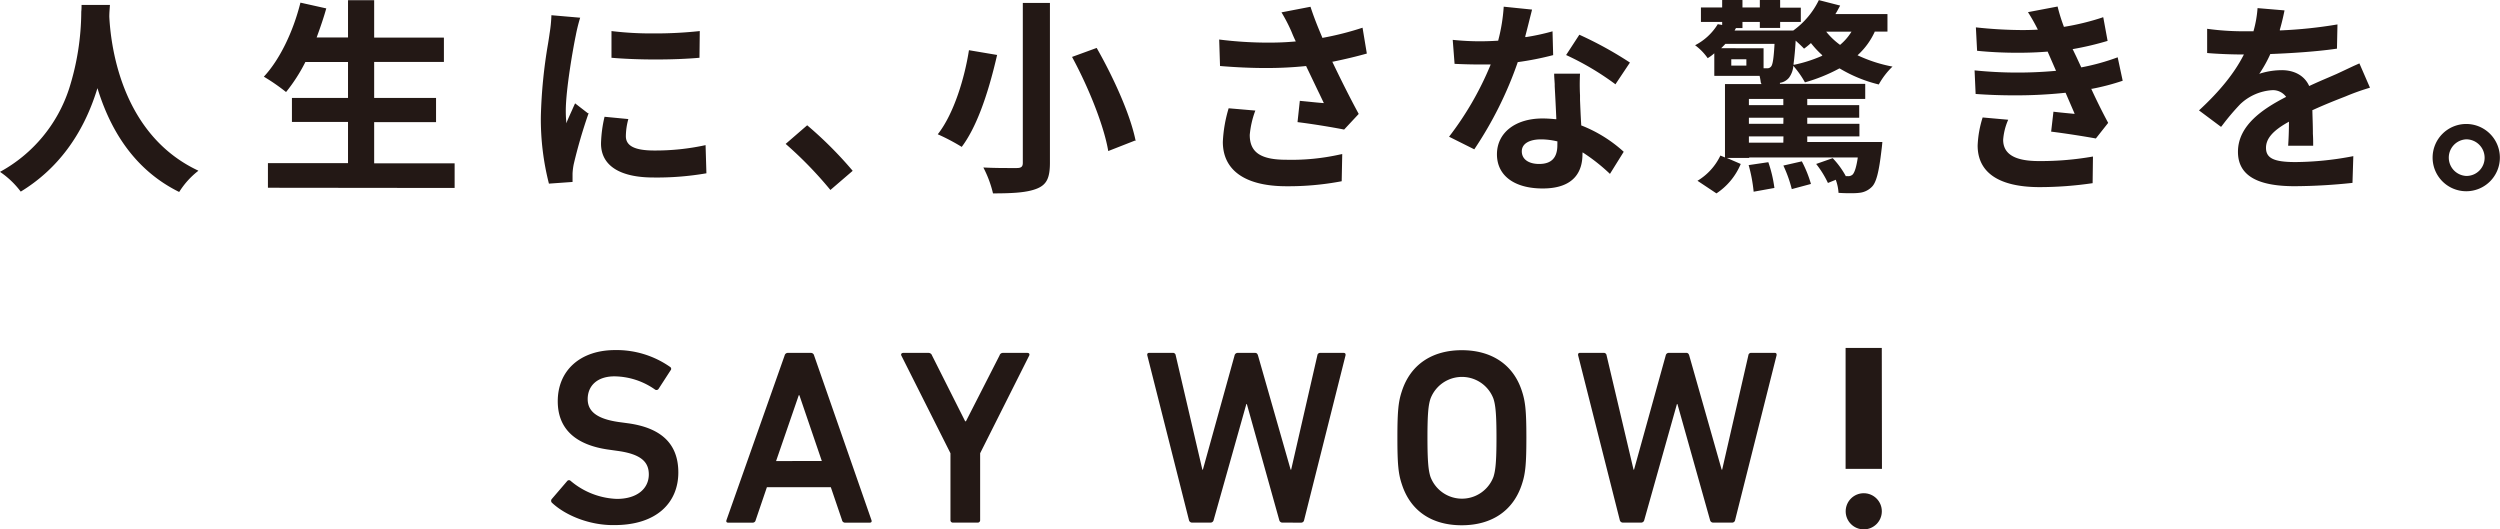
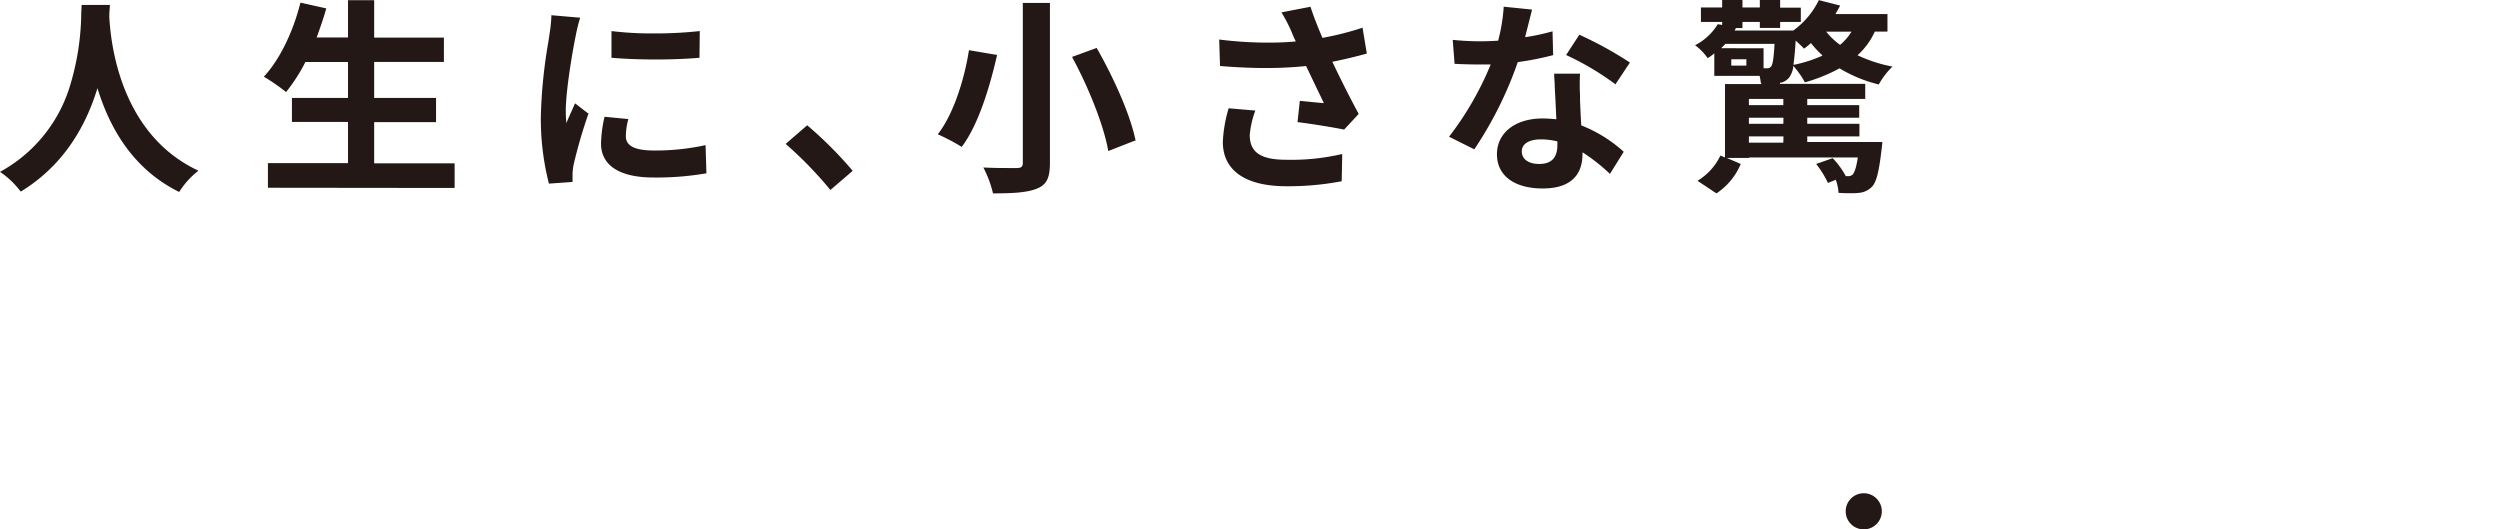
<svg xmlns="http://www.w3.org/2000/svg" viewBox="0 0 594.66 125.92">
  <defs>
    <style>.cls-1{fill:#231815}</style>
  </defs>
  <title>人生に、小さな驚きを。SAY WOW!</title>
  <g>
    <path class="cls-1" d="M47.15 40.58C29.45 32.28 26.43 12.24 26 4c0-1.05.1-2 .15-2.82h-6.7-.05c0 .46 0 1-.07 1.61a61.34 61.34 0 0 1-2.88 18.27A34.79 34.79 0 0 1 0 40.88a20.54 20.54 0 0 1 4.91 4.67.06.06 0 0 0 .07 0c8.64-5.28 14.72-13.42 18.08-24.2l.12-.38.12.38C26.95 33 33.42 41.11 42.57 45.64h.07a19.22 19.22 0 0 1 4.52-5l-.01-.06zM108.09 44.71a.05.05 0 0 0 .05-.05V38.9a.05.05 0 0 0-.05-.05H89v-9.8h14.72v-5.71a.05.05 0 0 0-.05-.05H89v-8.56h16.54a.05.05 0 0 0 .05-.05V9a.05.05 0 0 0-.05-.05H89V.1.05h-6.17a.05.05 0 0 0-.05.05v8.81h-7.46l.06-.17C76.26 6.35 77 4.16 77.61 2L71.52.64a.05.05 0 0 0-.06 0c-1.76 7.05-5 13.64-8.7 17.6A46.5 46.5 0 0 1 68 21.86h.07a39.78 39.78 0 0 0 4.54-7.05v-.07h10.17v8.56H69.49a.05.05 0 0 0-.05.05V29h13.34v9.8h-19a.05.05 0 0 0-.05.05v5.76a.05.05 0 0 0 .05.05zM166.45 7.39a98.68 98.68 0 0 1-11 .56 78.27 78.27 0 0 1-10-.56v6.3a.05.05 0 0 0 0 .05c3 .26 6.68.41 10.5.41s7.53-.15 10.43-.41v-.05zM167.83 34.52a55.85 55.85 0 0 1-12.21 1.28c-4.6 0-6.75-1.08-6.75-3.4a15.87 15.87 0 0 1 .59-4.08l-5.61-.54a.05.05 0 0 0-.05 0 30.56 30.56 0 0 0-.84 6.36c0 5.21 4.42 8.08 12.46 8.08a68.83 68.83 0 0 0 12.61-1 .06.06 0 0 0 0-.05zM139.84 26.94l-3.05-2.36c-.22.51-.46 1-.69 1.55l-.05.11c-.39.86-.79 1.74-1.17 2.64l-.19.45v-.49c-.1-1-.11-2-.11-2.47 0-5.07 1.76-15 2.36-17.86a40.54 40.54 0 0 1 1.06-4.3l-6.84-.59a32.69 32.69 0 0 1-.43 4.33l-.06.44c-.08.57-.19 1.25-.31 2a119 119 0 0 0-1.71 17.29 61.86 61.86 0 0 0 1.92 16l5.62-.4v-1-1a14.3 14.3 0 0 1 .29-2.27 119.39 119.39 0 0 1 3.5-12 .06.06 0 0 0-.14-.07zM197.52 45.19l5.27-4.53a.05.05 0 0 0 0-.07A92.25 92.25 0 0 0 192 29.8l-5.12 4.43a93 93 0 0 1 10.58 10.88zM237.17 13.07l-6.69-1.13c-1 6.44-3.53 15.06-7.42 20a49 49 0 0 1 5.7 3c3.26-4.32 6.09-11.7 8.43-21.93a.05.05 0 0 0-.02.06zM249.74 38.7V.74a.05.05 0 0 0-.05-.05h-6.35a.05.05 0 0 0-.05.05v38c0 .91-.38 1.23-1.43 1.23h-2.07c-.91 0-3.35 0-5.85-.13a.05.05 0 0 0 0 .07A26.32 26.32 0 0 1 236.2 46c4.72 0 8.12-.19 10.46-1.14s3.08-2.59 3.08-6.16zM270.12 33.47c-1.33-6.63-5.65-15.75-9.26-22.07L255 13.54c4.23 7.81 7.69 16.81 8.61 22.39l6.4-2.51a.05.05 0 0 0 .11.05zM319.27 36.64l-.64.13a52.75 52.75 0 0 1-12.7 1.23c-6.07 0-8.66-1.77-8.66-5.91a21.87 21.87 0 0 1 1.33-5.79l-6.3-.54a.05.05 0 0 0-.05 0 32.65 32.65 0 0 0-1.38 8c0 6.79 5.37 10.54 15.12 10.54a67.61 67.61 0 0 0 13.15-1.19zM324.1 6.59A71.38 71.38 0 0 1 314.62 9h-.1v-.09c-1.1-2.59-2-4.83-2.8-7.3l-6.9 1.33a38.08 38.08 0 0 1 2.41 4.67c.29.74.61 1.44.92 2.1l.08.16h-.18c-2 .18-4 .27-6.2.27A93.34 93.34 0 0 1 290 9.4l.2 6.25a.06.06 0 0 0 0 .05c3.85.32 7.53.48 10.94.48a91.87 91.87 0 0 0 9.48-.47h.09v.08c1 2.06 2.06 4.31 2.94 6.13l.15.3 1 2.1.09.19h-.21c-.93-.07-2.18-.19-3.39-.32l-2.06-.2h-.05l-.54 5v.06c3.76.46 8.59 1.27 11.08 1.77l3.45-3.7v-.06c-1.89-3.47-4.15-7.94-6.2-12.25l-.07-.14h.16c2.76-.56 5.54-1.22 8.05-1.93a.05.05 0 0 0 0-.06zM361 14.77h.07a71.35 71.35 0 0 0 8.37-1.66l-.15-5.66A52.94 52.94 0 0 1 363 8.82h-.19v-.19c.49-1.85.92-3.61 1.27-5l.09-.35.25-1-6.74-.69a41.66 41.66 0 0 1-1.3 8v.09h-.09c-1.43.09-2.86.14-4.25.14a61.88 61.88 0 0 1-6.49-.34l.44 5.71h.05c2.17.1 4.11.15 6.1.15H354.58l-.07.18a74.57 74.57 0 0 1-9.83 17l6 3A89.78 89.78 0 0 0 361 14.84zM384.22 20.1l3.45-5.17a.05.05 0 0 0 0-.07 88.51 88.51 0 0 0-12-6.6l-3.15 4.83a65.51 65.51 0 0 1 11.71 6.94zM376.44 36.24l.19.12a43.73 43.73 0 0 1 6.32 5l3.25-5.22a.05.05 0 0 0 0-.06 32.63 32.63 0 0 0-10-6.22h-.08v-.08c-.15-2.5-.24-4.85-.29-6v-1.13a50.16 50.16 0 0 1 0-5.12h-6.15c0 .75.08 1.58.13 2.47v.52c.13 2.44.28 5.2.38 7.69v.14H370c-1-.09-2-.17-3.1-.17-6.48 0-10.83 3.42-10.83 8.52s4.17 8.13 10.88 8.13c7.82 0 9.46-4.42 9.46-8.12zm-6-1.72c0 3-1.41 4.48-4.33 4.48-2.55 0-4.13-1.15-4.13-3s1.84-2.85 4.58-2.85a17.06 17.06 0 0 1 3.79.46h.1zM450.21 15.85a34.37 34.37 0 0 1-8.21-2.63l-.16-.08.16-.14a17.08 17.08 0 0 0 3.91-5.4v-.08h3a.05.05 0 0 0 .05-.05V3.4a.05.05 0 0 0-.05-.05h-12.34l.12-.19c.37-.6.67-1.21 1-1.79v-.05l-5-1.28a.06.06 0 0 0-.06 0 19.25 19.25 0 0 1-6.09 7.23h-13.95l.33-.59h1.55V5.22h4.13v1.43a.05.05 0 0 0 .05 0h4.73a.05.05 0 0 0 .05 0V5.22h4.92v-3.4h-4.92V.05a.05.05 0 0 0-.05-.05h-4.73a.05.05 0 0 0-.05.05v1.72h-4.13V.05a.05.05 0 0 0-.05-.05h-4.73a.06.06 0 0 0-.05.05v1.72h-5a.05.05 0 0 0-.05 0v3.4a.05.05 0 0 0 .05.05h5v.72l-1-.18a.05.05 0 0 0-.05 0 13.61 13.61 0 0 1-5.39 5 13.05 13.05 0 0 1 3 3.08c.5-.32 1-.65 1.37-1l.2-.16v5.31a.05.05 0 0 0 .05.05h10.74v.09a10.88 10.88 0 0 1 .26 1.48l.18.39h-8.64a.05.05 0 0 0-.05.05v17.4l-1.09-.45a14 14 0 0 1-5.45 6l4.51 3a15.58 15.58 0 0 0 5.78-7l-3.31-1.43h5.26a.06.06 0 0 0 .05 0v-.11h25.82v.14c-.3 2-.7 3.36-1.19 3.9a1.5 1.5 0 0 1-1.25.39h-.43v-.07a20 20 0 0 0-3.01-4.13l-.07-.07L432 39a23.05 23.05 0 0 1 2.8 4.52l1.9-.77v.12a10.73 10.73 0 0 1 .62 3c.85.06 1.71.09 2.56.09s1.69 0 2.33-.09a4.82 4.82 0 0 0 3-1.39c1.07-1 1.72-3.49 2.33-8.79.08-.54.17-1.48.2-1.86a.07.07 0 0 0 0-.06h-17.86v-1.32h12.41V29.5a.05.05 0 0 0-.05-.05h-12.36V28h12.31a.05.05 0 0 0 .05-.05v-2.89a.05.05 0 0 0-.05-.05h-12.31v-1.47h13.74a.06.06 0 0 0 .05-.05V20a.05.05 0 0 0-.05-.05h-20.24v-.25a3.41 3.41 0 0 0 2.17-1.23 5.46 5.46 0 0 0 1-2.58v-.25l.17.2a22.18 22.18 0 0 1 2.61 3.75 39.71 39.71 0 0 0 8.16-3.3h.12a33.35 33.35 0 0 0 9.23 3.79.06.06 0 0 0 .06 0 18.06 18.06 0 0 1 3.23-4.22l.08-.01zm-34.81-.24h-3.59v-1.52h3.59zm-6-4.14l.21-.21c.24-.24.53-.53.79-.82h11.69v.13c-.19 3.29-.42 4.81-.81 5.25a1.13 1.13 0 0 1-1 .42h-.79v-4.71-.05zm14.79 22.46H416v-1.48h8.22zm0-4.48H416V28h8.22zm0-5.91V25H416v-1.46zm9.14-10.23a33 33 0 0 1-6.54 2.09h-.17v-.18c.21-1.57.37-3.3.49-5.3v-.26l.19.17c.79.71 1.43 1.32 1.79 1.72h.07a19.05 19.05 0 0 0 1.49-1.21l.11-.09.08.1a22.67 22.67 0 0 0 2.5 2.68l.14.13zm6.95-5.58a12.6 12.6 0 0 1-2.52 2.88l-.07.07-.08-.06a16.89 16.89 0 0 1-3.05-2.87l-.16-.21h6z" />
-     <path class="cls-1" d="M430.76 43.76a27.83 27.83 0 0 0-2.17-5.38l-4.39 1a30.8 30.8 0 0 1 2 5.6l4.58-1.23a.05.05 0 0 0-.02.01zM417.13 45.6l4.93-.89a.06.06 0 0 0 0-.06 30.69 30.69 0 0 0-1.44-6.07l-4.68.69a36.11 36.11 0 0 1 1.18 6.24zM491 6.38h-.1v-.09a40.08 40.08 0 0 1-1.47-4.73.06.06 0 0 0-.05 0l-7 1.33a43.08 43.08 0 0 1 2.27 4l.09.17h-.2c-1.13.06-2.33.09-3.55.09a105 105 0 0 1-11-.64l.29 5.57c3.13.32 6.39.47 9.69.47 2.46 0 4.81-.09 7-.27h.09l2 4.58h-.17a100.5 100.5 0 0 1-19.21-.12l.25 5.61c3 .22 6.08.33 9.23.33a111.76 111.76 0 0 0 12.08-.61h.09l2.16 5h-.21l-1.35-.13v-.13.13c-1.07-.1-2.28-.22-3.49-.37l-.54 4.68a.05.05 0 0 0 0 .06c3.19.39 7.91 1.13 10.63 1.63l2.91-3.69a.06.06 0 0 0 0-.06c-1.51-2.8-3-5.86-3.94-7.92l-.07-.14h.15a55 55 0 0 0 7.32-1.92.05.05 0 0 0 0-.06l-1.18-5.52a52.55 52.55 0 0 1-8.57 2.38h-.1l-1.12-2.42-.93-1.93h.16a71.66 71.66 0 0 0 8.15-1.93.06.06 0 0 0 0-.06l-1-5.46-.11-.21v.12a59.19 59.19 0 0 1-9.2 2.26zM497.84 37.23a71.18 71.18 0 0 1-12.9 1.08c-5.69 0-8.46-1.66-8.46-5.07a14.4 14.4 0 0 1 1.18-4.71.06.06 0 0 0 0-.05l-6.06-.54a25.36 25.36 0 0 0-1.19 6.67c0 6.48 5.11 9.9 14.78 9.9a87.21 87.21 0 0 0 12.57-.94.06.06 0 0 0 0-.05zM559.82 15.7c-1.23.58-2.62 1.24-4 1.88l-1.91.83c-1.33.57-2.83 1.21-4.52 2l-.12.05-.05-.11c-1.08-2.32-3.44-3.66-6.47-3.66a17.57 17.57 0 0 0-5 .75l-.36.13.22-.32a30.61 30.61 0 0 0 2.39-4.33v-.07h.08c4.4-.17 10.71-.53 15.8-1.28l.12-5.76a107.93 107.93 0 0 1-13.54 1.42h-.17v-.17c.54-1.82.86-3.37 1.1-4.5v-.09l-6.4-.54a26.77 26.77 0 0 1-.95 5.42v.09h-2.44a62.62 62.62 0 0 1-8.6-.59v5.71a.05.05 0 0 0 0 .05c2.74.25 6.42.35 8.23.35h.51l-.09.18c-2.18 4.26-5.64 8.56-10.59 13.12l5.21 3.89h.07l.32-.41a56.28 56.28 0 0 1 4.2-4.95 12.14 12.14 0 0 1 7.6-3.34 3.85 3.85 0 0 1 3.24 1.48l.09.12-.13.06c-5.28 2.73-11.33 6.66-11.33 13 0 5.5 4.4 8.18 13.45 8.18a133.72 133.72 0 0 0 13.79-.79l.2-6.36A74.64 74.64 0 0 1 546 38.55c-5.13 0-7-.92-7-3.39 0-2.18 1.62-4.07 5.27-6.11l.19-.11v.22c0 1.93-.09 4.12-.19 5.5h5.95v-.05c0-.8 0-1.76-.07-2.8v-.31c0-1.73-.09-3.63-.12-5.24v-.08h.08c2.82-1.29 5.43-2.32 7.82-3.25a54.49 54.49 0 0 1 5.8-2.07l-2.46-5.66-.17-.2.05.11zM586.63 29.49a8 8 0 1 0 8 8 8 8 0 0 0-8-8zm0 12.36a4.36 4.36 0 0 1 0-8.71 4.38 4.38 0 0 1 4.37 4.38 4.31 4.31 0 0 1-4.37 4.33zM131.34 119.63a.66.66 0 0 1-.12-.9l3.68-4.29a.55.55 0 0 1 .83-.06 18 18 0 0 0 11 4.29c4.81 0 7.6-2.44 7.6-5.82 0-2.92-1.78-4.81-7.36-5.59l-2.13-.3c-7.78-1.07-12.17-4.81-12.17-11.52 0-7.31 5.34-12.17 13.65-12.17a22.21 22.21 0 0 1 13.06 4 .53.53 0 0 1 .12.83l-2.85 4.4a.59.59 0 0 1-.83.17 17.06 17.06 0 0 0-9.67-3.15c-4.1 0-6.36 2.26-6.36 5.41 0 2.79 2 4.69 7.42 5.46l2.14.29c7.77 1.06 12 4.75 12 11.7 0 7.19-5.16 12.52-15.19 12.52-5.91.1-11.67-2.32-14.82-5.27zM186.64 84.54a.77.77 0 0 1 .77-.6h5.46a.77.77 0 0 1 .77.6l13.65 39.18c.12.35 0 .6-.41.6h-5.82a.72.72 0 0 1-.77-.6l-2.67-7.84h-15.2l-2.67 7.84a.72.72 0 0 1-.77.6h-5.76c-.42 0-.53-.24-.42-.6zm8.84 25.11L190.14 94H190l-5.4 15.67zM226.67 124.31a.56.56 0 0 1-.59-.6v-15.9l-11.7-23.27c-.12-.3.06-.6.48-.6h6a.87.87 0 0 1 .83.6l7.89 15.67h.18l8-15.67a.82.82 0 0 1 .83-.6h5.76c.48 0 .59.3.48.6l-11.69 23.27v15.9a.56.56 0 0 1-.59.6zM305 124.31a.76.76 0 0 1-.71-.6l-7.71-27.6h-.12l-7.78 27.6a.75.75 0 0 1-.7.6h-4.46a.76.76 0 0 1-.71-.6l-9.91-39.18c-.06-.36.06-.6.47-.6h5.58a.66.66 0 0 1 .71.6l6.34 27.19h.12l7.54-27.18a.75.75 0 0 1 .71-.6h4.16c.41 0 .58.23.7.6l7.77 27.18h.12l6.23-27.18a.66.66 0 0 1 .71-.6h5.52c.41 0 .53.23.47.6l-9.85 39.18a.71.71 0 0 1-.72.6zM333.46 115.22c-.84-2.48-1.07-4.74-1.07-11.09s.23-8.61 1.07-11.1c2.08-6.41 7.3-9.73 14.25-9.73S359.94 86.61 362 93c.83 2.5 1.07 4.75 1.07 11.1s-.24 8.61-1.07 11.09c-2.08 6.41-7.3 9.75-14.31 9.75s-12.15-3.31-14.23-9.72zm21.79-1.82c.47-1.49.71-3.57.71-9.27s-.24-7.78-.71-9.26a8 8 0 0 0-15 0c-.48 1.48-.71 3.5-.71 9.26s.24 7.78.71 9.27a8 8 0 0 0 15 0zM407.47 124.31a.76.76 0 0 1-.71-.6L399 96.11h-.12l-7.77 27.6a.76.76 0 0 1-.71.6H386a.76.76 0 0 1-.71-.6l-9.91-39.18c-.06-.36.06-.6.47-.6h5.58a.67.67 0 0 1 .72.6l6.41 27.18h.12l7.54-27.18a.75.75 0 0 1 .72-.6h4.15c.41 0 .59.23.71.6l7.72 27.18h.12l6.23-27.18a.66.66 0 0 1 .71-.6h5.53c.41 0 .53.23.47.6l-9.86 39.18a.71.71 0 0 1-.71.6z" />
    <circle class="cls-1" cx="443.32" cy="121.62" r="4.3" />
-     <path class="cls-1" d="M447.65 111.53H439V82.76h8.61l.04 28.77z" />
  </g>
</svg>